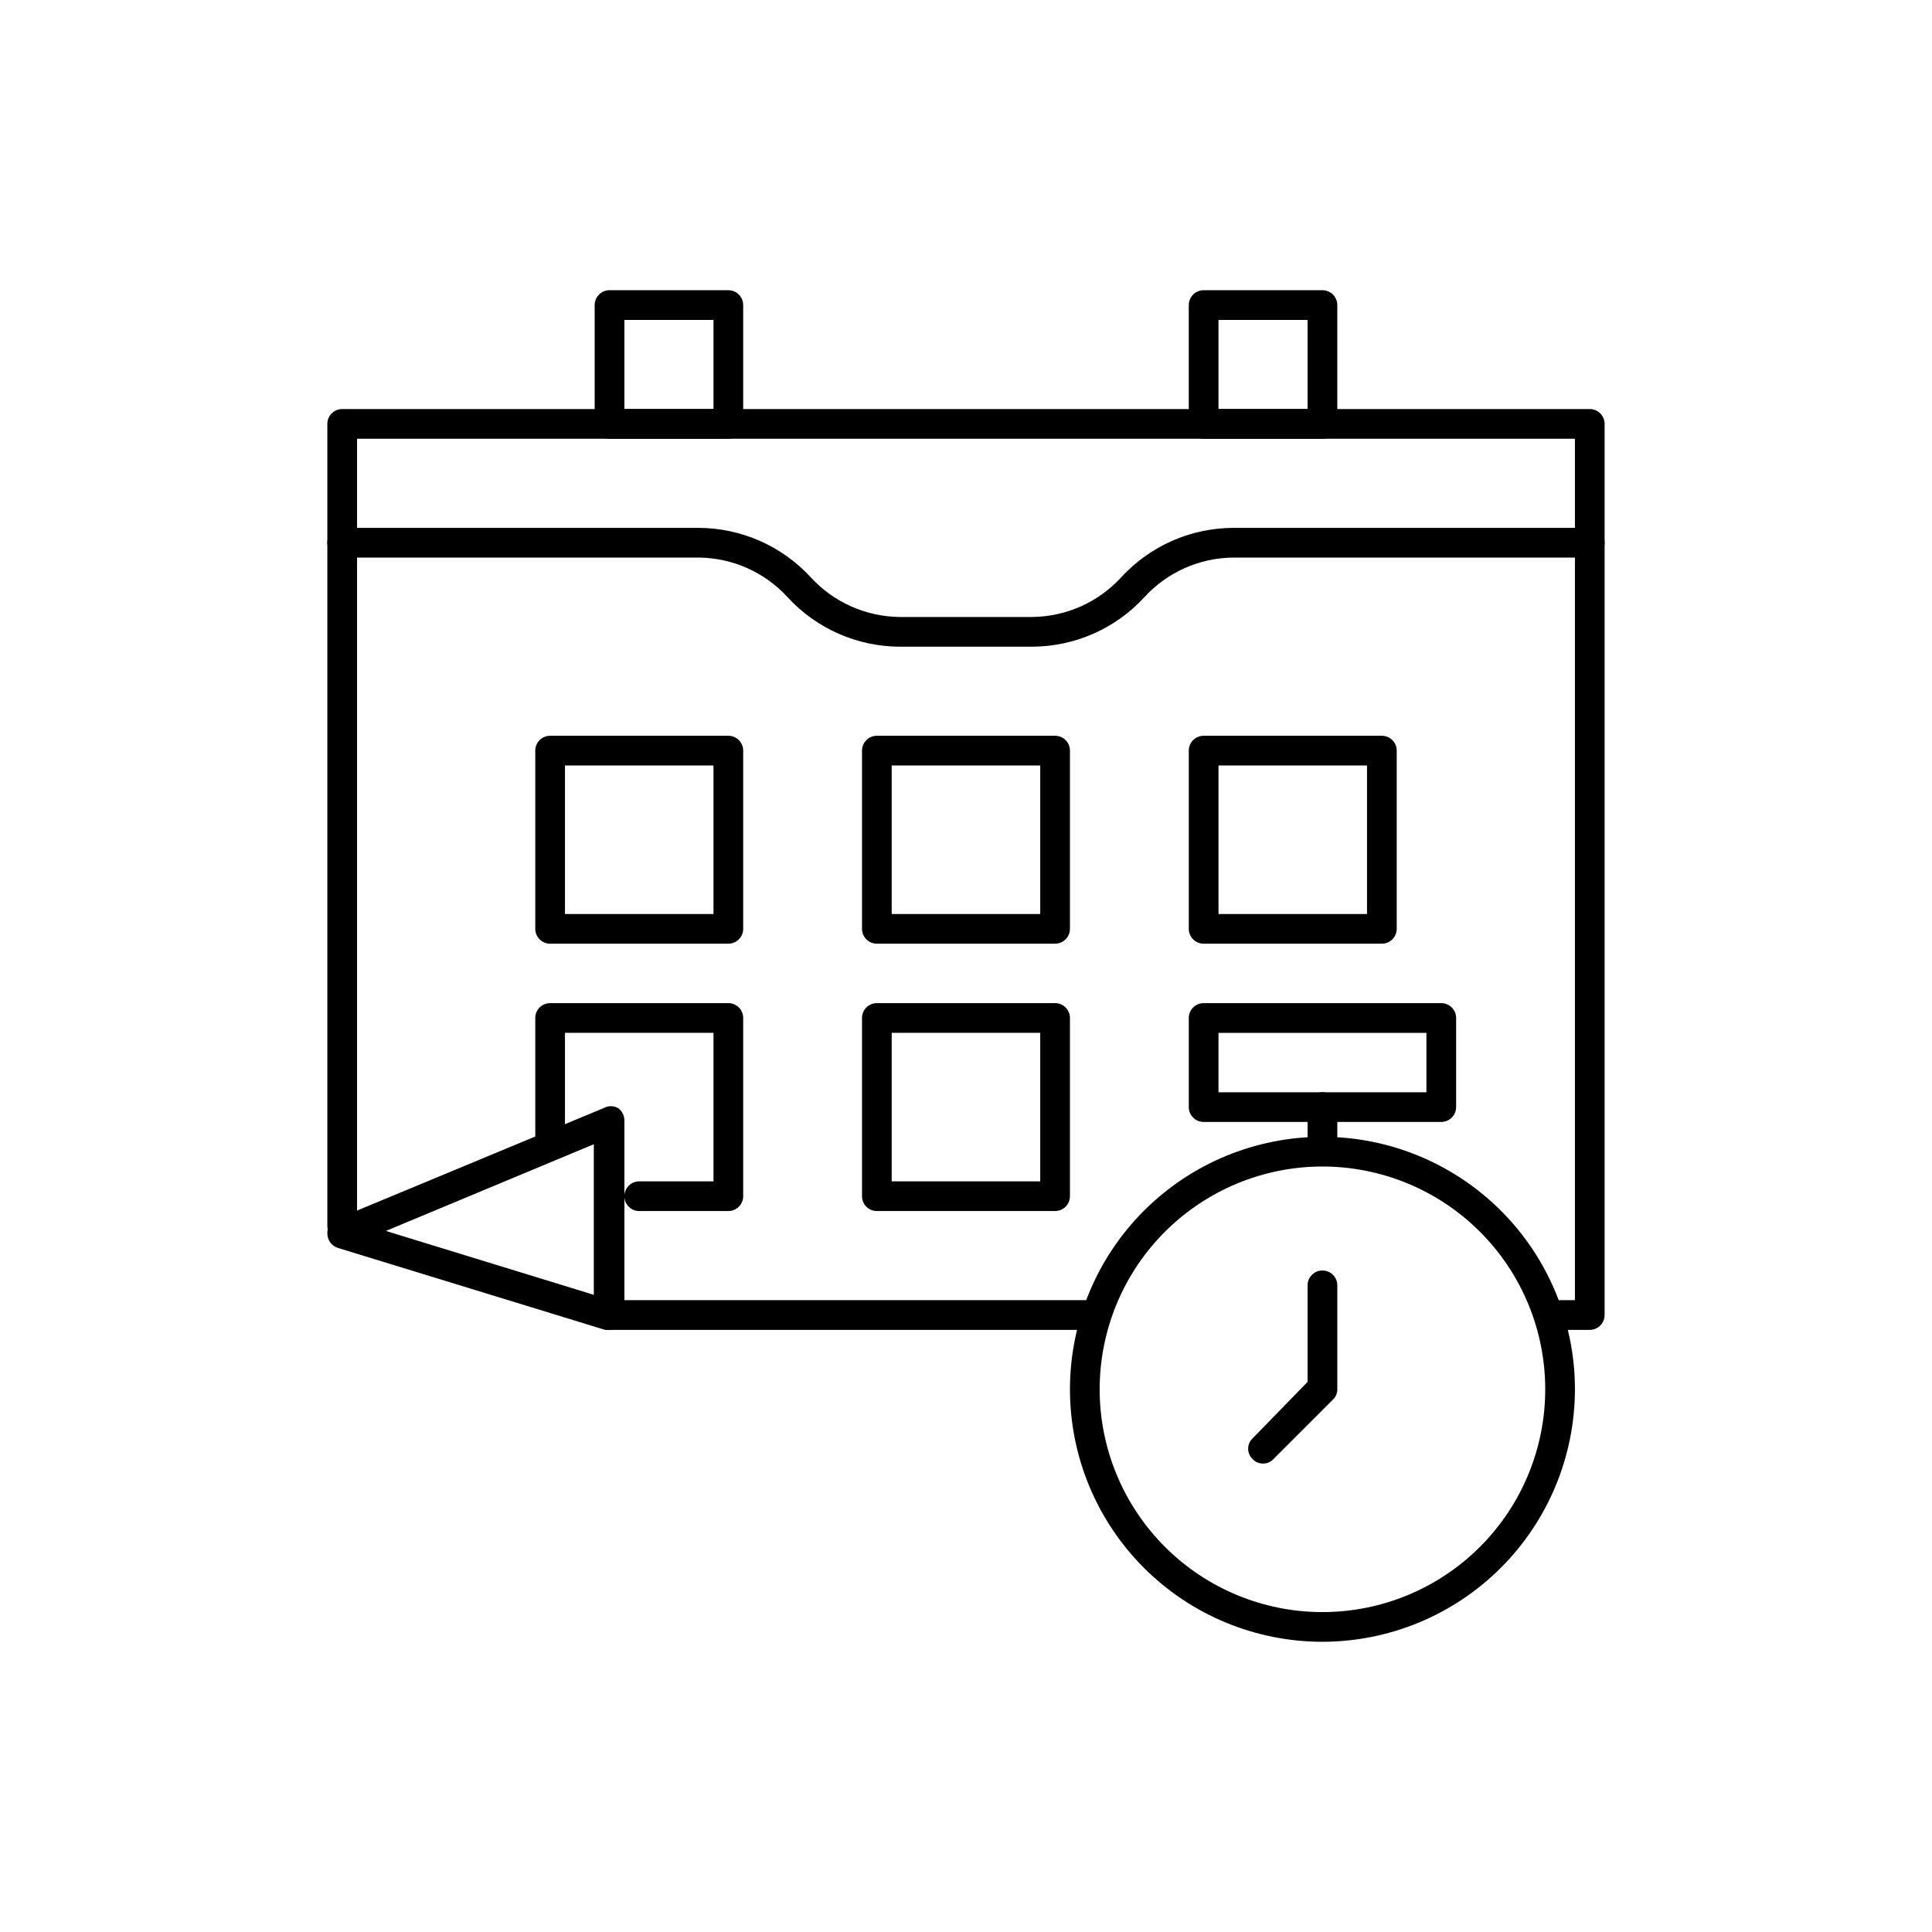
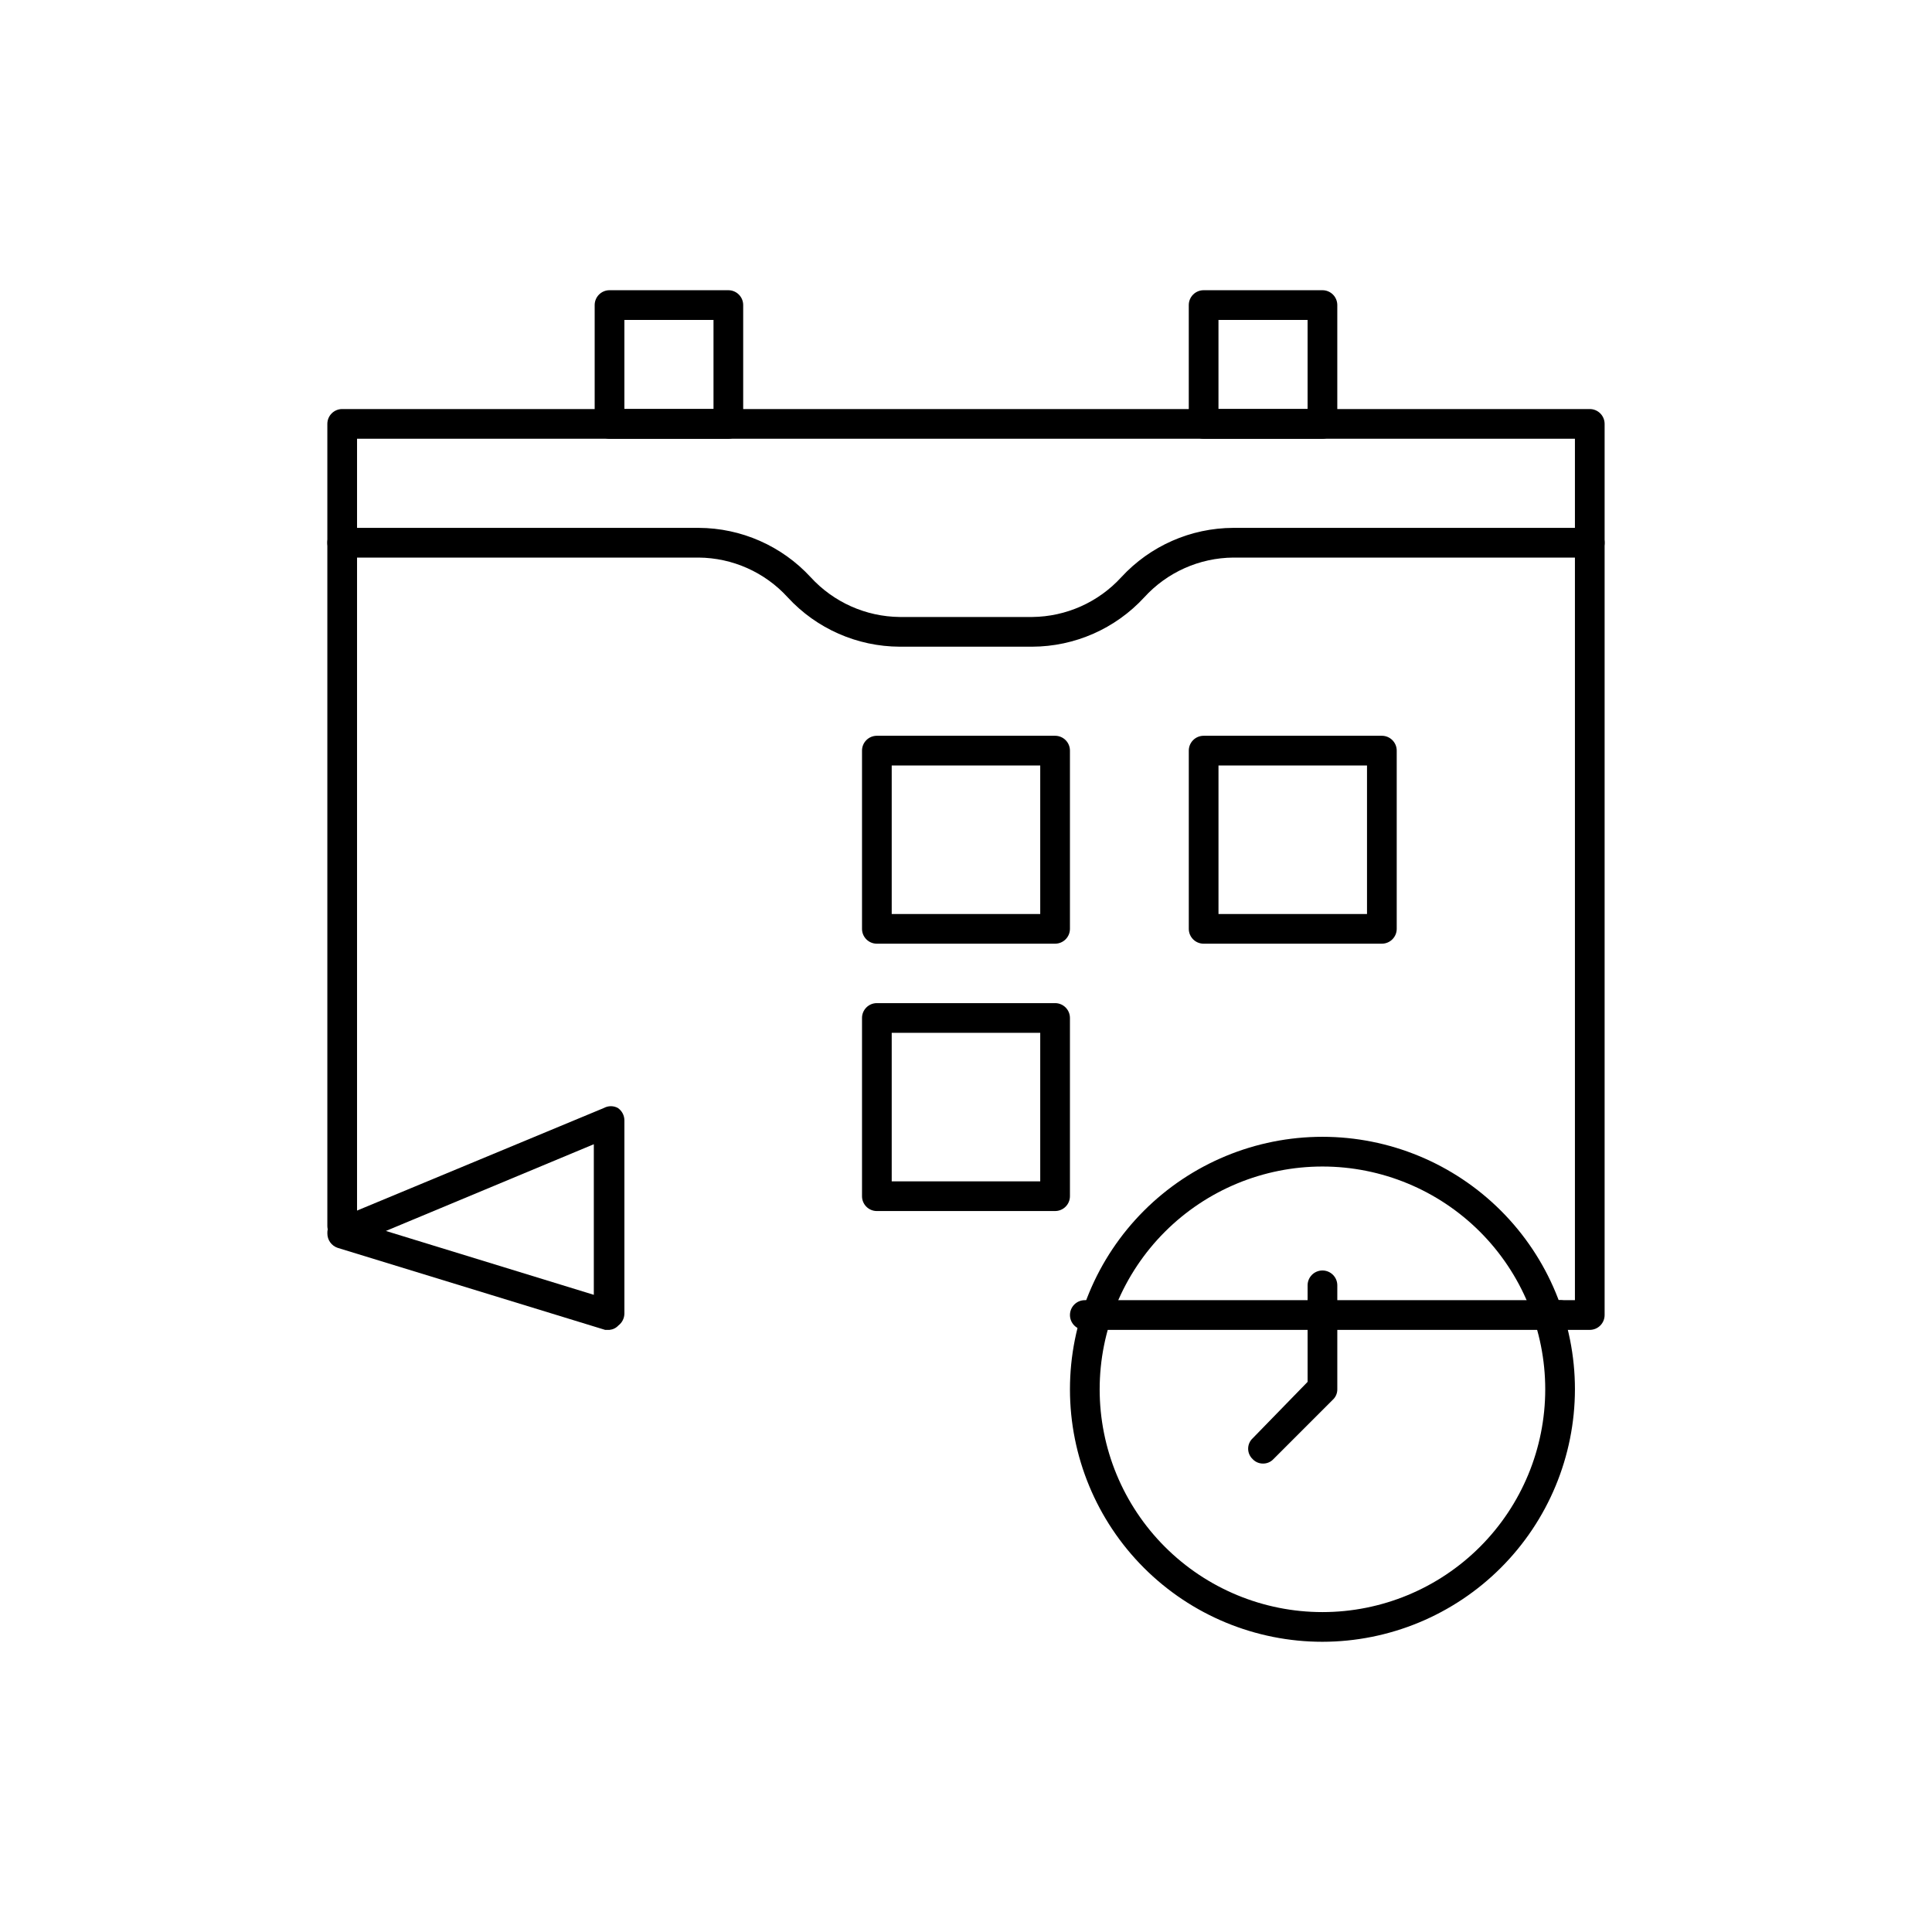
<svg xmlns="http://www.w3.org/2000/svg" fill="#000000" width="800px" height="800px" version="1.1" viewBox="144 144 512 512">
  <g>
    <path d="m337.02 260.27h-31.488c-2.176 0-3.938-1.762-3.938-3.934v-31.488c0-2.176 1.762-3.938 3.938-3.938h31.488c1.043 0 2.043 0.414 2.781 1.152 0.738 0.738 1.152 1.738 1.152 2.785v31.488c0 1.043-0.414 2.043-1.152 2.781-0.738 0.738-1.738 1.152-2.781 1.152zm-27.551-7.871h23.617v-23.617h-23.617z" />
    <path d="m494.46 260.27h-31.484c-2.176 0-3.938-1.762-3.938-3.934v-31.488c0-2.176 1.762-3.938 3.938-3.938h31.488-0.004c1.047 0 2.047 0.414 2.785 1.152 0.738 0.738 1.152 1.738 1.152 2.785v31.488c0 1.043-0.414 2.043-1.152 2.781-0.738 0.738-1.738 1.152-2.785 1.152zm-27.551-7.871h23.617v-23.617h-23.617z" />
-     <path d="m431.49 496.43h-125.95c-2.176 0-3.938-1.762-3.938-3.934 0-2.176 1.762-3.938 3.938-3.938h125.95c2.172 0 3.934 1.762 3.934 3.938 0 2.172-1.762 3.934-3.934 3.934z" />
+     <path d="m431.49 496.43c-2.176 0-3.938-1.762-3.938-3.934 0-2.176 1.762-3.938 3.938-3.938h125.95c2.172 0 3.934 1.762 3.934 3.938 0 2.172-1.762 3.934-3.934 3.934z" />
    <path d="m565.31 496.43h-7.875c-2.172 0-3.934-1.762-3.934-3.934 0-2.176 1.762-3.938 3.934-3.938h3.938v-228.29h-322.75v208.61c0 2.172-1.762 3.938-3.934 3.938-2.176 0-3.938-1.766-3.938-3.938v-212.54c0-2.176 1.762-3.938 3.938-3.938h330.62c1.043 0 2.043 0.414 2.781 1.152s1.152 1.738 1.152 2.785v236.16c0 1.043-0.414 2.043-1.152 2.781-0.738 0.738-1.738 1.152-2.781 1.152z" />
    <path d="m417.55 315.38h-35.109c-11.281-0.039-22.035-4.773-29.68-13.066-6.055-6.656-14.617-10.48-23.617-10.551h-94.461c-2.176 0-3.938-1.762-3.938-3.938 0-2.172 1.762-3.934 3.938-3.934h94.461c11.281 0.035 22.035 4.773 29.68 13.066 6.07 6.641 14.621 10.461 23.617 10.551h35.109c8.992-0.09 17.547-3.91 23.613-10.551 7.644-8.293 18.398-13.031 29.68-13.066h94.465c2.172 0 3.934 1.762 3.934 3.934 0 2.176-1.762 3.938-3.934 3.938h-94.465c-9 0.07-17.559 3.894-23.617 10.551-7.644 8.293-18.398 13.027-29.676 13.066z" />
-     <path d="m337.02 394.09h-47.234c-2.172 0-3.934-1.762-3.934-3.934v-47.234c0-2.172 1.762-3.934 3.934-3.934h47.234c1.043 0 2.043 0.414 2.781 1.152 0.738 0.738 1.152 1.738 1.152 2.781v47.234c0 1.043-0.414 2.043-1.152 2.781-0.738 0.738-1.738 1.152-2.781 1.152zm-43.297-7.871h39.359v-39.359h-39.359z" />
    <path d="m423.61 394.09h-47.23c-2.176 0-3.938-1.762-3.938-3.934v-47.234c0-2.172 1.762-3.934 3.938-3.934h47.23c1.047 0 2.047 0.414 2.785 1.152 0.738 0.738 1.152 1.738 1.152 2.781v47.234c0 1.043-0.414 2.043-1.152 2.781-0.738 0.738-1.738 1.152-2.785 1.152zm-43.297-7.871h39.359v-39.359h-39.359z" />
    <path d="m510.21 394.09h-47.23c-2.176 0-3.938-1.762-3.938-3.934v-47.234c0-2.172 1.762-3.934 3.938-3.934h47.23c1.043 0 2.043 0.414 2.781 1.152s1.156 1.738 1.156 2.781v47.234c0 1.043-0.418 2.043-1.156 2.781-0.738 0.738-1.738 1.152-2.781 1.152zm-43.297-7.871h39.359v-39.359h-39.359z" />
-     <path d="m337.02 464.94h-23.617c-2.172 0-3.938-1.762-3.938-3.934 0-2.176 1.766-3.938 3.938-3.938h19.68v-39.359h-39.359v27.551c0 2.176-1.762 3.938-3.938 3.938-2.172 0-3.934-1.762-3.934-3.938v-31.488c0-2.172 1.762-3.934 3.934-3.934h47.234c1.043 0 2.043 0.414 2.781 1.152 0.738 0.738 1.152 1.738 1.152 2.781v47.234c0 1.043-0.414 2.043-1.152 2.781-0.738 0.738-1.738 1.152-2.781 1.152z" />
    <path d="m423.61 464.94h-47.23c-2.176 0-3.938-1.762-3.938-3.934v-47.234c0-2.172 1.762-3.934 3.938-3.934h47.23c1.047 0 2.047 0.414 2.785 1.152 0.738 0.738 1.152 1.738 1.152 2.781v47.234c0 1.043-0.414 2.043-1.152 2.781-0.738 0.738-1.738 1.152-2.785 1.152zm-43.297-7.871h39.359v-39.359h-39.359z" />
    <path d="m305.54 496.43h-1.18l-70.848-21.727h-0.004c-1.66-0.547-2.773-2.109-2.754-3.856-0.082-1.652 0.902-3.172 2.441-3.781l70.848-29.441c1.152-0.629 2.547-0.629 3.699 0 1.086 0.754 1.734 1.988 1.73 3.309v51.168c-0.012 1.234-0.59 2.398-1.574 3.148-0.613 0.672-1.453 1.09-2.359 1.18zm-59.277-26.215 55.105 16.926v-39.91z" />
-     <path d="m525.95 441.33h-62.973c-2.176 0-3.938-1.766-3.938-3.938v-23.617c0-2.172 1.762-3.934 3.938-3.934h62.977-0.004c1.047 0 2.047 0.414 2.785 1.152 0.738 0.738 1.152 1.738 1.152 2.781v23.617c0 1.043-0.414 2.047-1.152 2.781-0.738 0.738-1.738 1.156-2.785 1.156zm-59.039-7.871h55.105v-15.742h-55.105z" />
-     <path d="m494.46 449.2c-2.172 0-3.934-1.762-3.934-3.938v-7.871c0-2.172 1.762-3.938 3.934-3.938 2.176 0 3.938 1.766 3.938 3.938v7.871c0 1.043-0.414 2.047-1.152 2.785-0.738 0.738-1.738 1.152-2.785 1.152z" />
    <path d="m494.46 579.09c-17.746 0-34.766-7.047-47.312-19.598-12.547-12.547-19.598-29.566-19.598-47.312 0-17.746 7.051-34.766 19.598-47.316 12.547-12.547 29.566-19.598 47.312-19.598 17.75 0 34.766 7.051 47.316 19.598 12.547 12.551 19.598 29.57 19.598 47.316-0.02 17.738-7.078 34.746-19.621 47.289-12.543 12.547-29.551 19.602-47.293 19.621zm0-125.95c-15.656 0-30.672 6.223-41.746 17.293-11.07 11.074-17.293 26.09-17.293 41.75 0 15.656 6.223 30.676 17.293 41.746 11.074 11.074 26.09 17.293 41.746 17.293 15.66 0 30.676-6.219 41.75-17.293 11.07-11.07 17.293-26.09 17.293-41.746 0-15.66-6.223-30.676-17.293-41.75-11.074-11.07-26.09-17.293-41.75-17.293z" />
    <path d="m478.72 531.86c-1.043 0.012-2.043-0.418-2.754-1.18-0.762-0.715-1.195-1.715-1.195-2.758s0.434-2.039 1.195-2.754l14.562-14.957v-25.586c0-2.172 1.762-3.934 3.934-3.934 2.176 0 3.938 1.762 3.938 3.934v27.555c0.012 1.043-0.414 2.043-1.18 2.754l-15.746 15.746c-0.711 0.762-1.711 1.191-2.754 1.18z" />
  </g>
</svg>